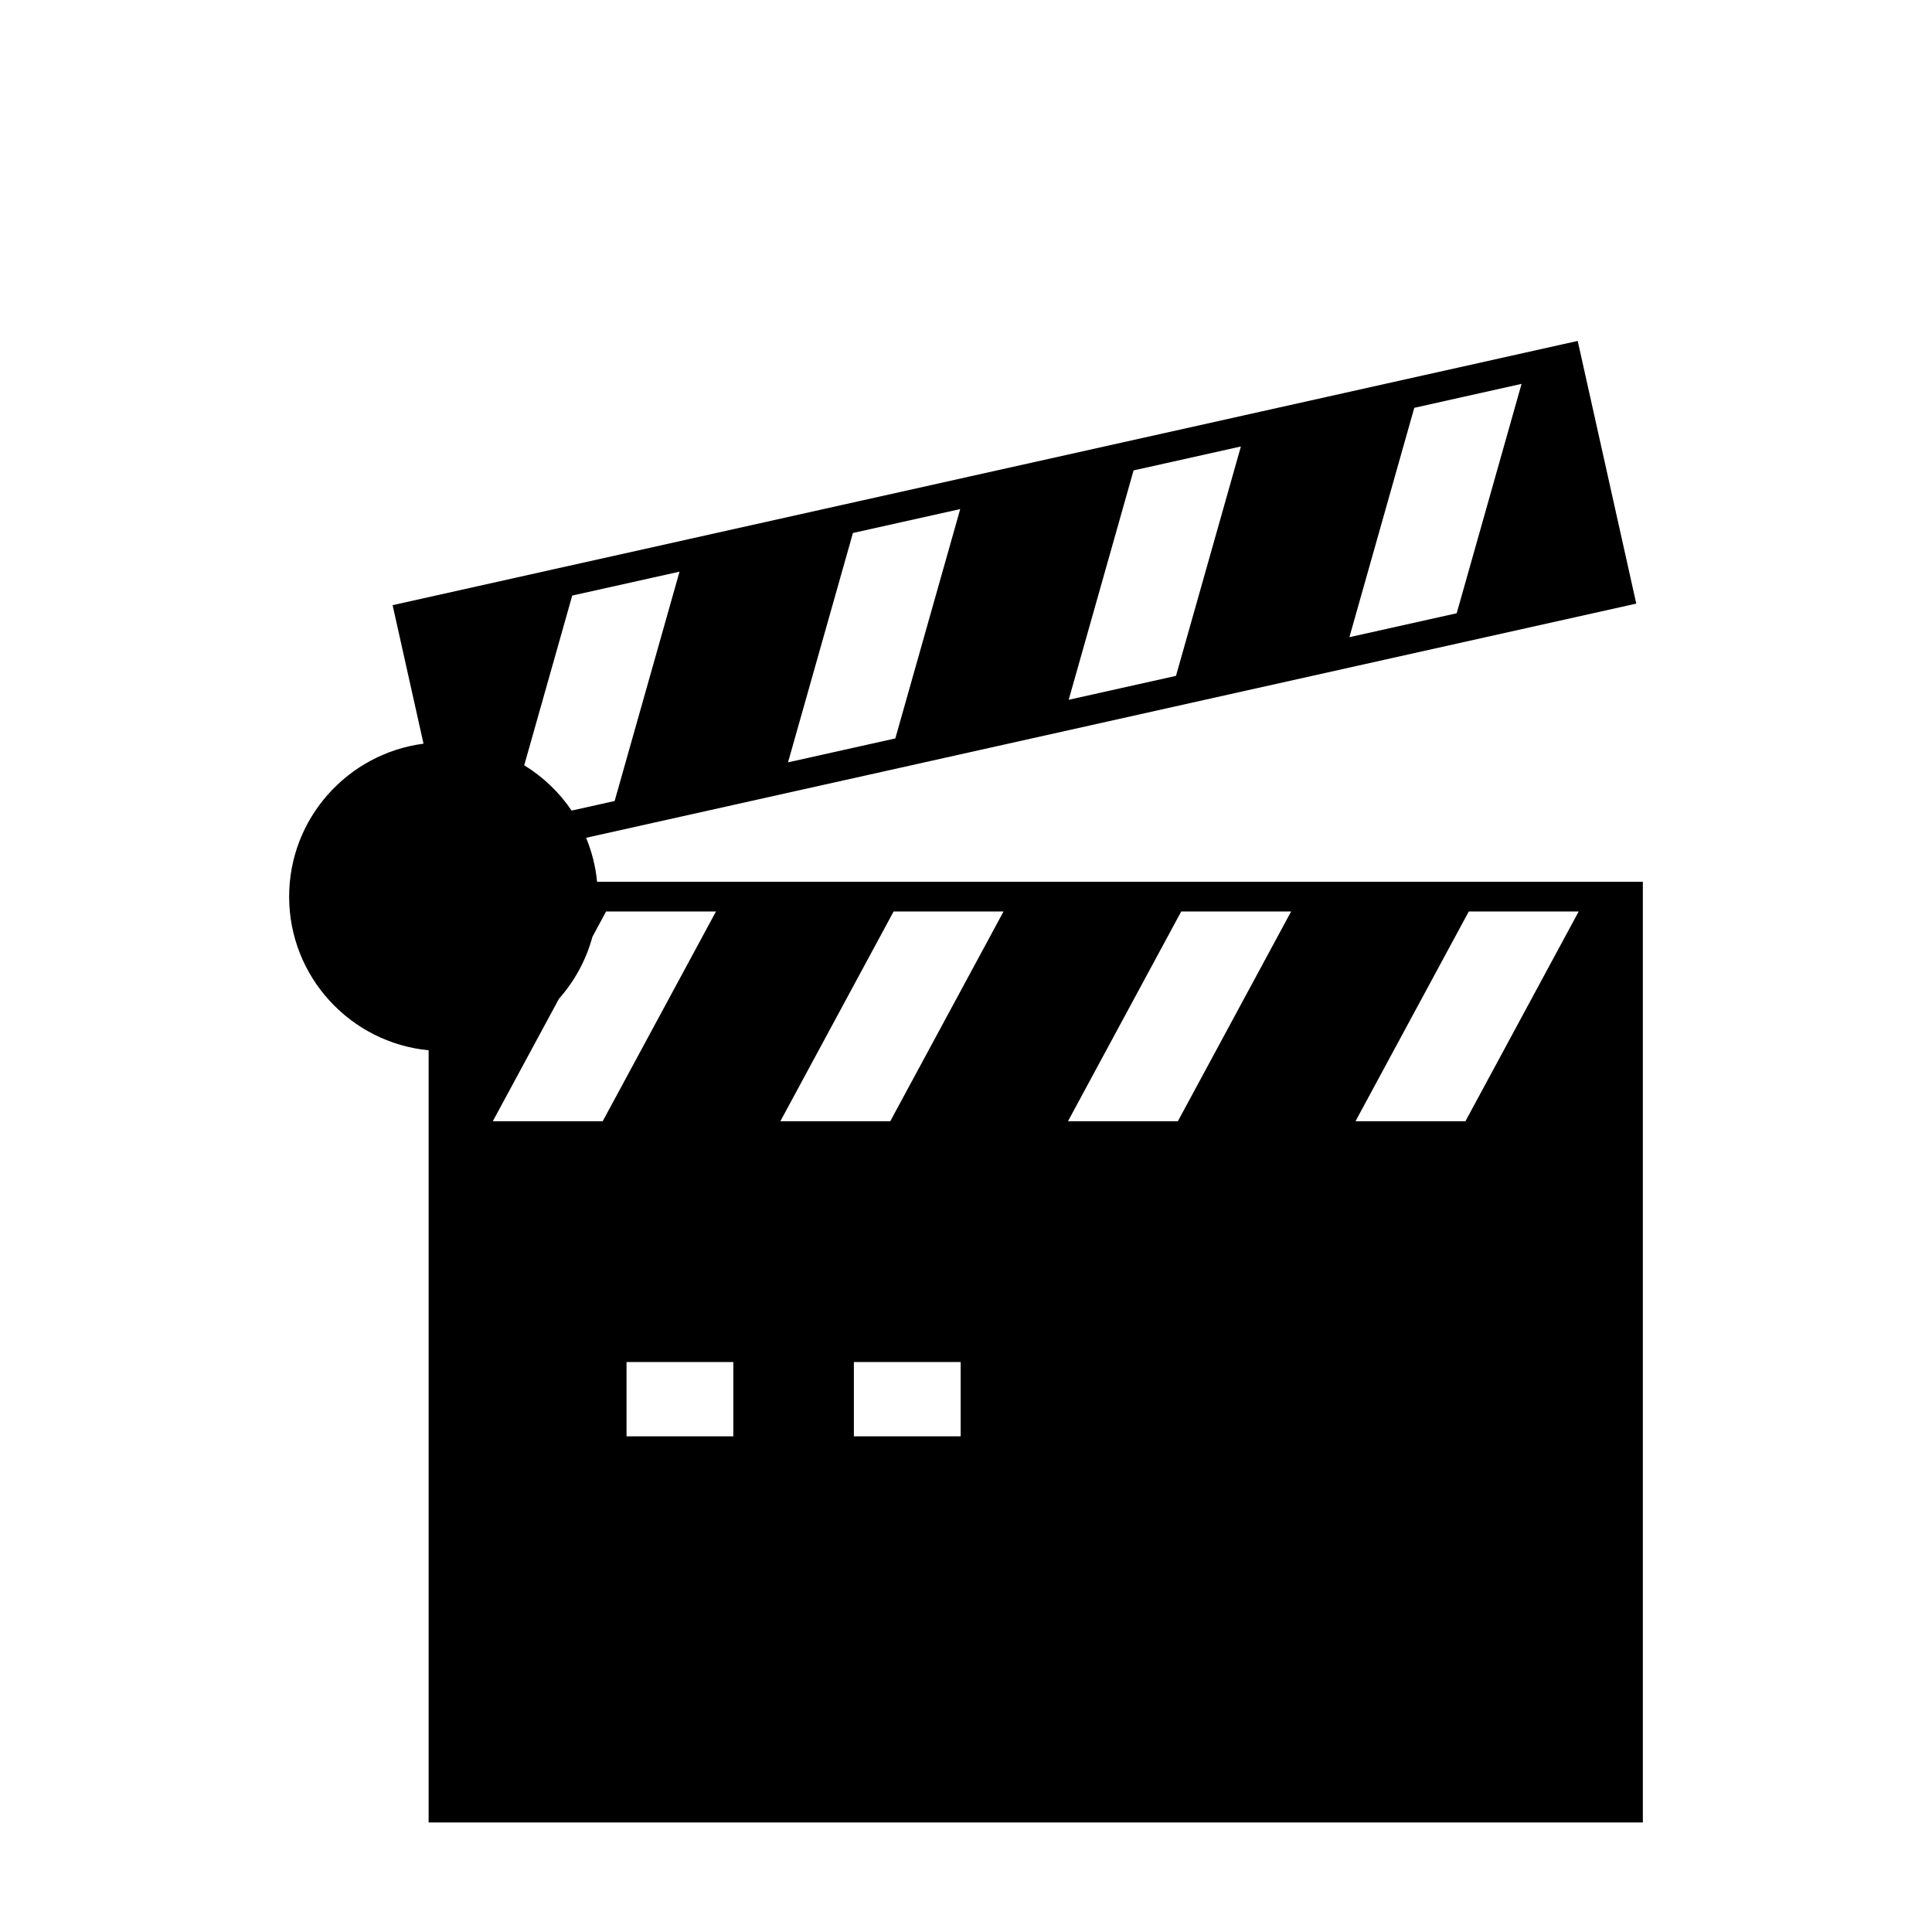
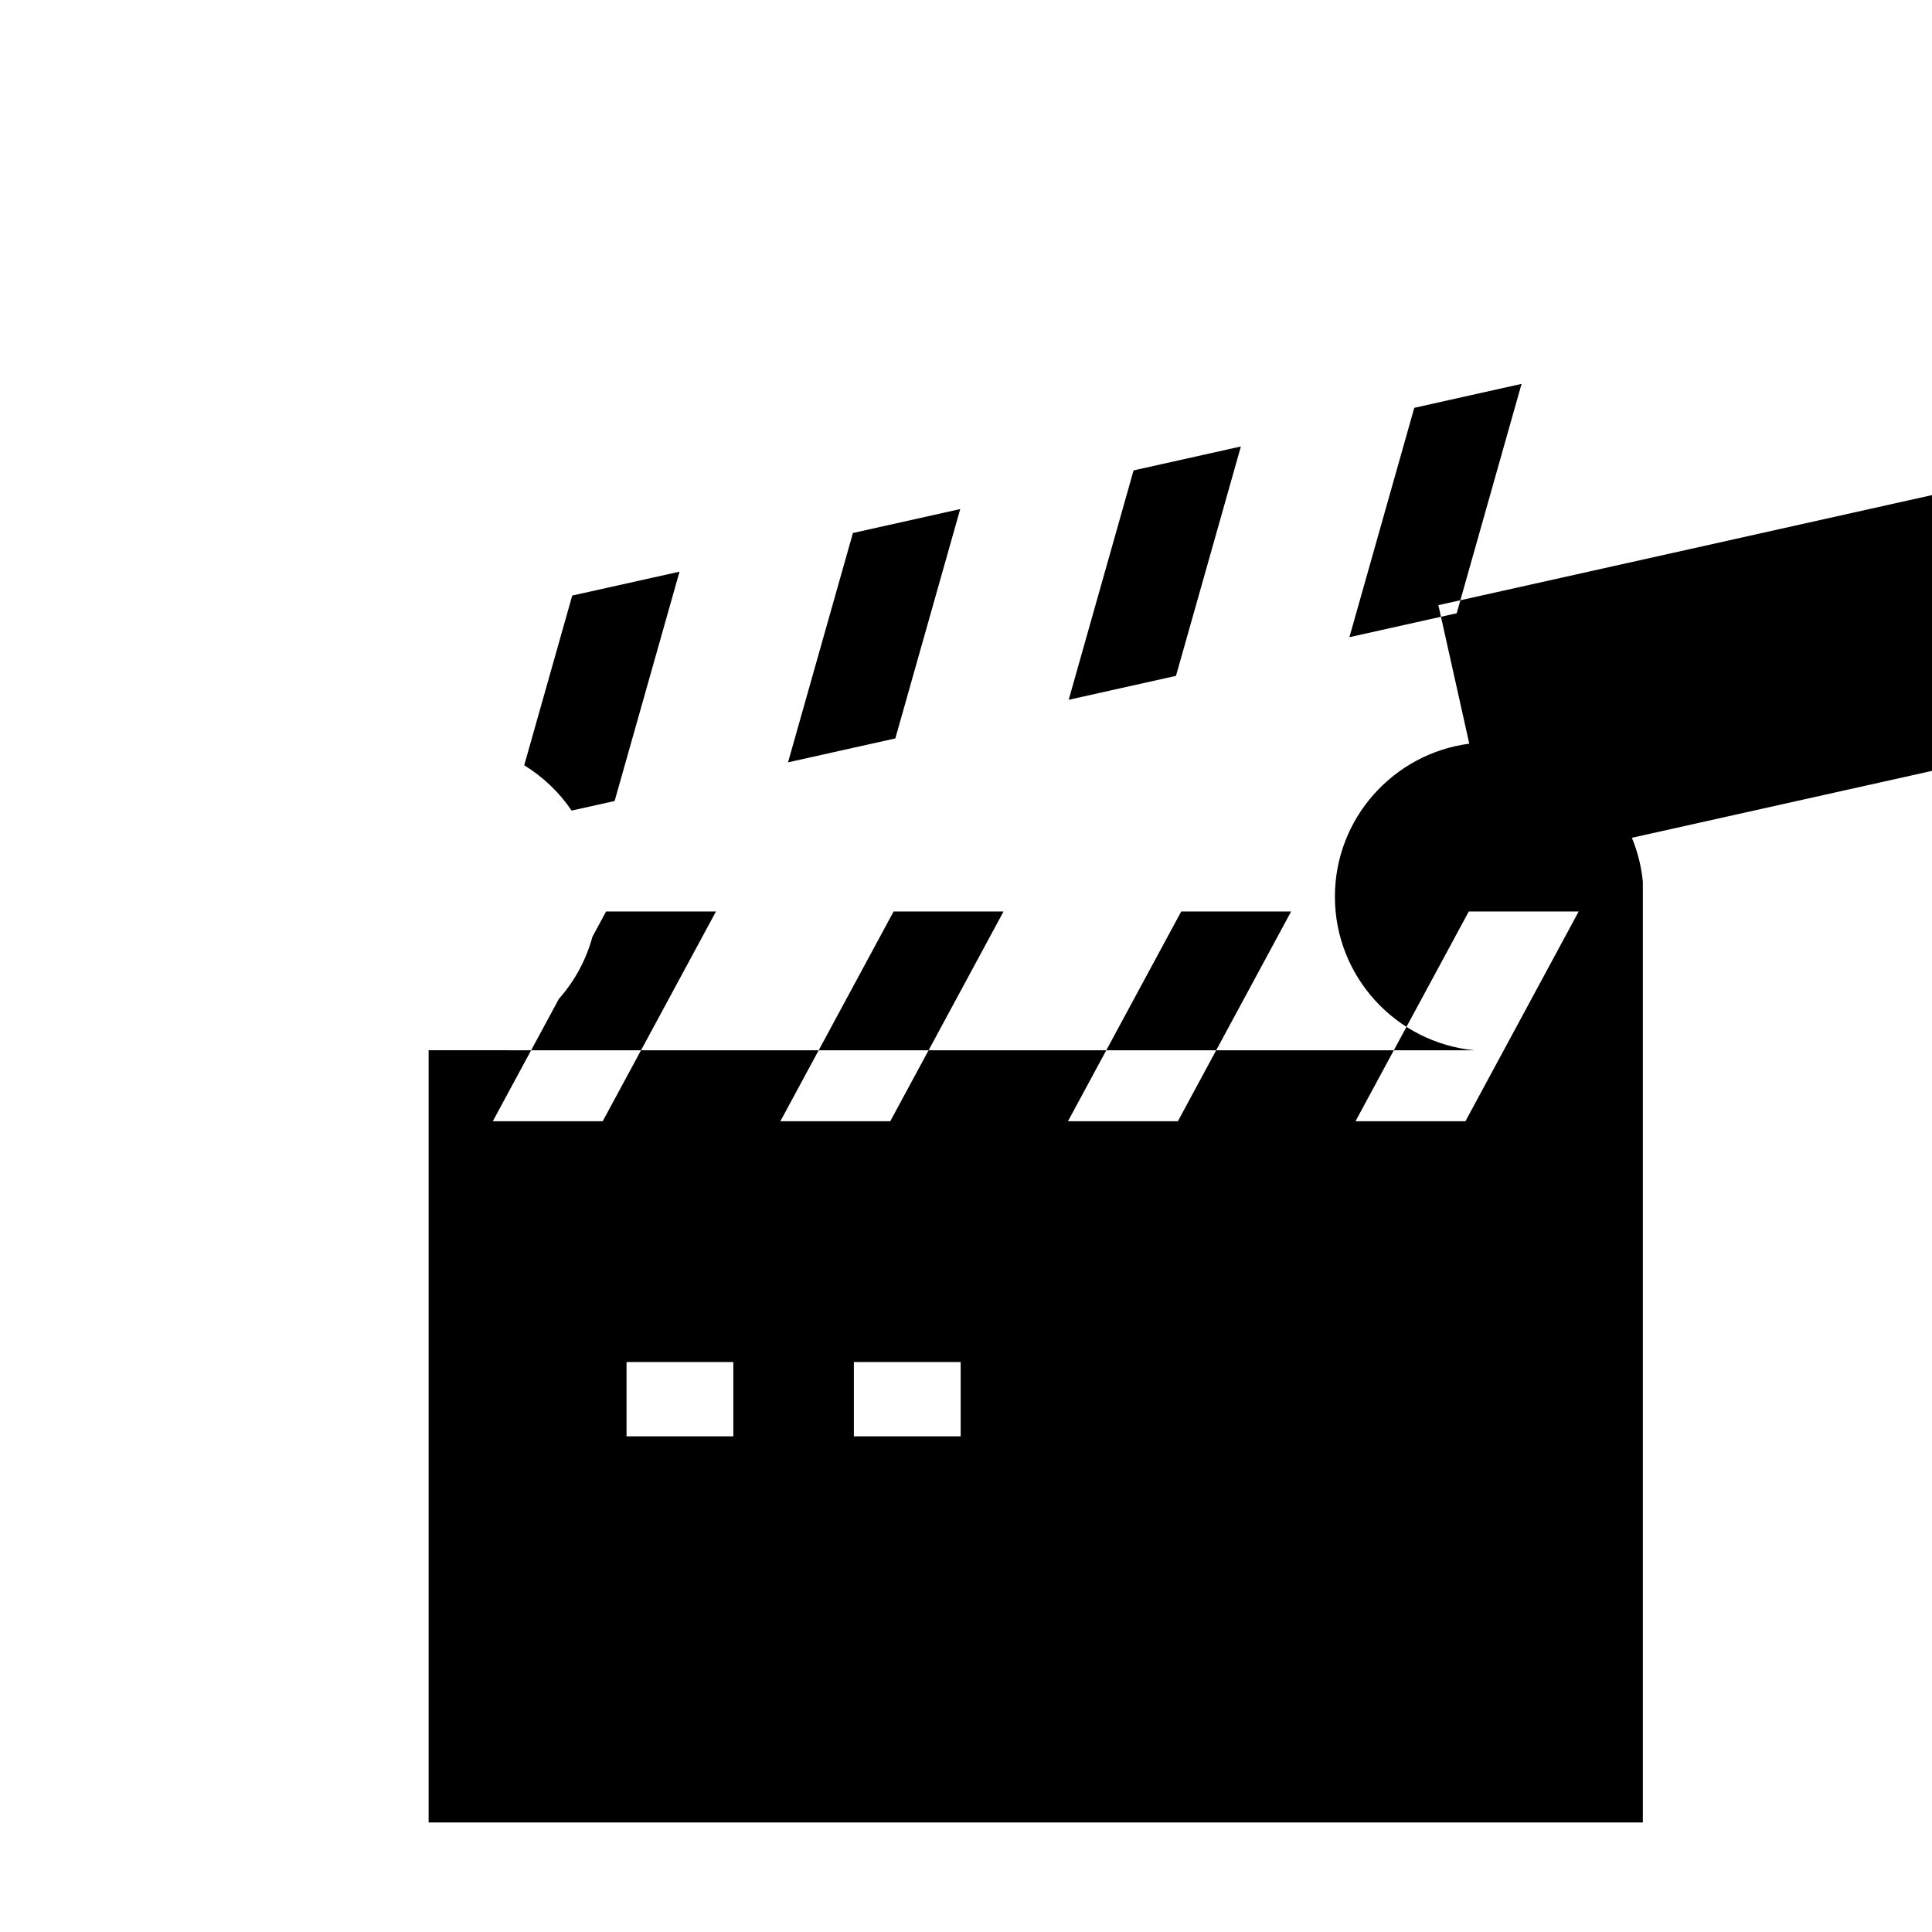
<svg xmlns="http://www.w3.org/2000/svg" fill="#000000" width="800px" height="800px" version="1.1" viewBox="144 144 512 512">
-   <path d="m257.59 422.33v204.65h321.78v-249.3h-277.14c-0.387-4.09-1.395-8.004-2.906-11.656l5.129-1.145 45.898-10.234v-0.004l28.492-6.344 37.191-8.297 29.582-6.598 7.609-1.699 21.293-4.75 15.902-3.543 13.004-2.902 74.203-16.543-15.52-69.613-3.711 0.828v-0.004l-37.191 8.297v-0.004l-42.719 9.531-2.809 0.625-6.606 1.477-30.957 6.894v0.004l-37.191 8.285v0.004l-28.484 6.352v-0.004l-45.887 10.234v0.004l-11.578 2.582-25.617 5.703v0.004l-41.312 9.211 8.188 36.711c-20.059 2.613-35.609 19.77-35.609 40.531-0.008 21.234 16.25 38.73 36.969 40.719zm52.449 102.31v-19.684h28.301v19.68zm60.246 0v-19.684h28.301v19.68zm162.96-139.09h29.125l-30.012 55.586h-29.133zm-76.207 0h29.125l-30.012 55.586h-29.125zm-76.219 0h29.133l-30.02 55.586h-29.125zm-79.824 6.723 3.625-6.723h29.125l-30.02 55.586h-29.125l17.523-32.441c4.125-4.656 7.195-10.246 8.871-16.422zm230.88-143.12 15.355-3.422-17.191 60.789-28.434 6.34 17.191-60.781zm-87.465 19.508 28.438-6.34-17.199 60.789-28.434 6.34zm-45.941 10.246-17.199 60.781-28.434 6.34 17.199-60.781zm-102.82 22.922 20.934-4.664 7.5-1.668-17.199 60.777-11.398 2.539c-3.269-4.848-7.574-8.934-12.562-12.008z" />
+   <path d="m257.59 422.33v204.65h321.78v-249.3c-0.387-4.09-1.395-8.004-2.906-11.656l5.129-1.145 45.898-10.234v-0.004l28.492-6.344 37.191-8.297 29.582-6.598 7.609-1.699 21.293-4.75 15.902-3.543 13.004-2.902 74.203-16.543-15.52-69.613-3.711 0.828v-0.004l-37.191 8.297v-0.004l-42.719 9.531-2.809 0.625-6.606 1.477-30.957 6.894v0.004l-37.191 8.285v0.004l-28.484 6.352v-0.004l-45.887 10.234v0.004l-11.578 2.582-25.617 5.703v0.004l-41.312 9.211 8.188 36.711c-20.059 2.613-35.609 19.77-35.609 40.531-0.008 21.234 16.25 38.73 36.969 40.719zm52.449 102.31v-19.684h28.301v19.68zm60.246 0v-19.684h28.301v19.68zm162.96-139.09h29.125l-30.012 55.586h-29.133zm-76.207 0h29.125l-30.012 55.586h-29.125zm-76.219 0h29.133l-30.02 55.586h-29.125zm-79.824 6.723 3.625-6.723h29.125l-30.02 55.586h-29.125l17.523-32.441c4.125-4.656 7.195-10.246 8.871-16.422zm230.88-143.12 15.355-3.422-17.191 60.789-28.434 6.34 17.191-60.781zm-87.465 19.508 28.438-6.34-17.199 60.789-28.434 6.34zm-45.941 10.246-17.199 60.781-28.434 6.34 17.199-60.781zm-102.82 22.922 20.934-4.664 7.5-1.668-17.199 60.777-11.398 2.539c-3.269-4.848-7.574-8.934-12.562-12.008z" />
</svg>